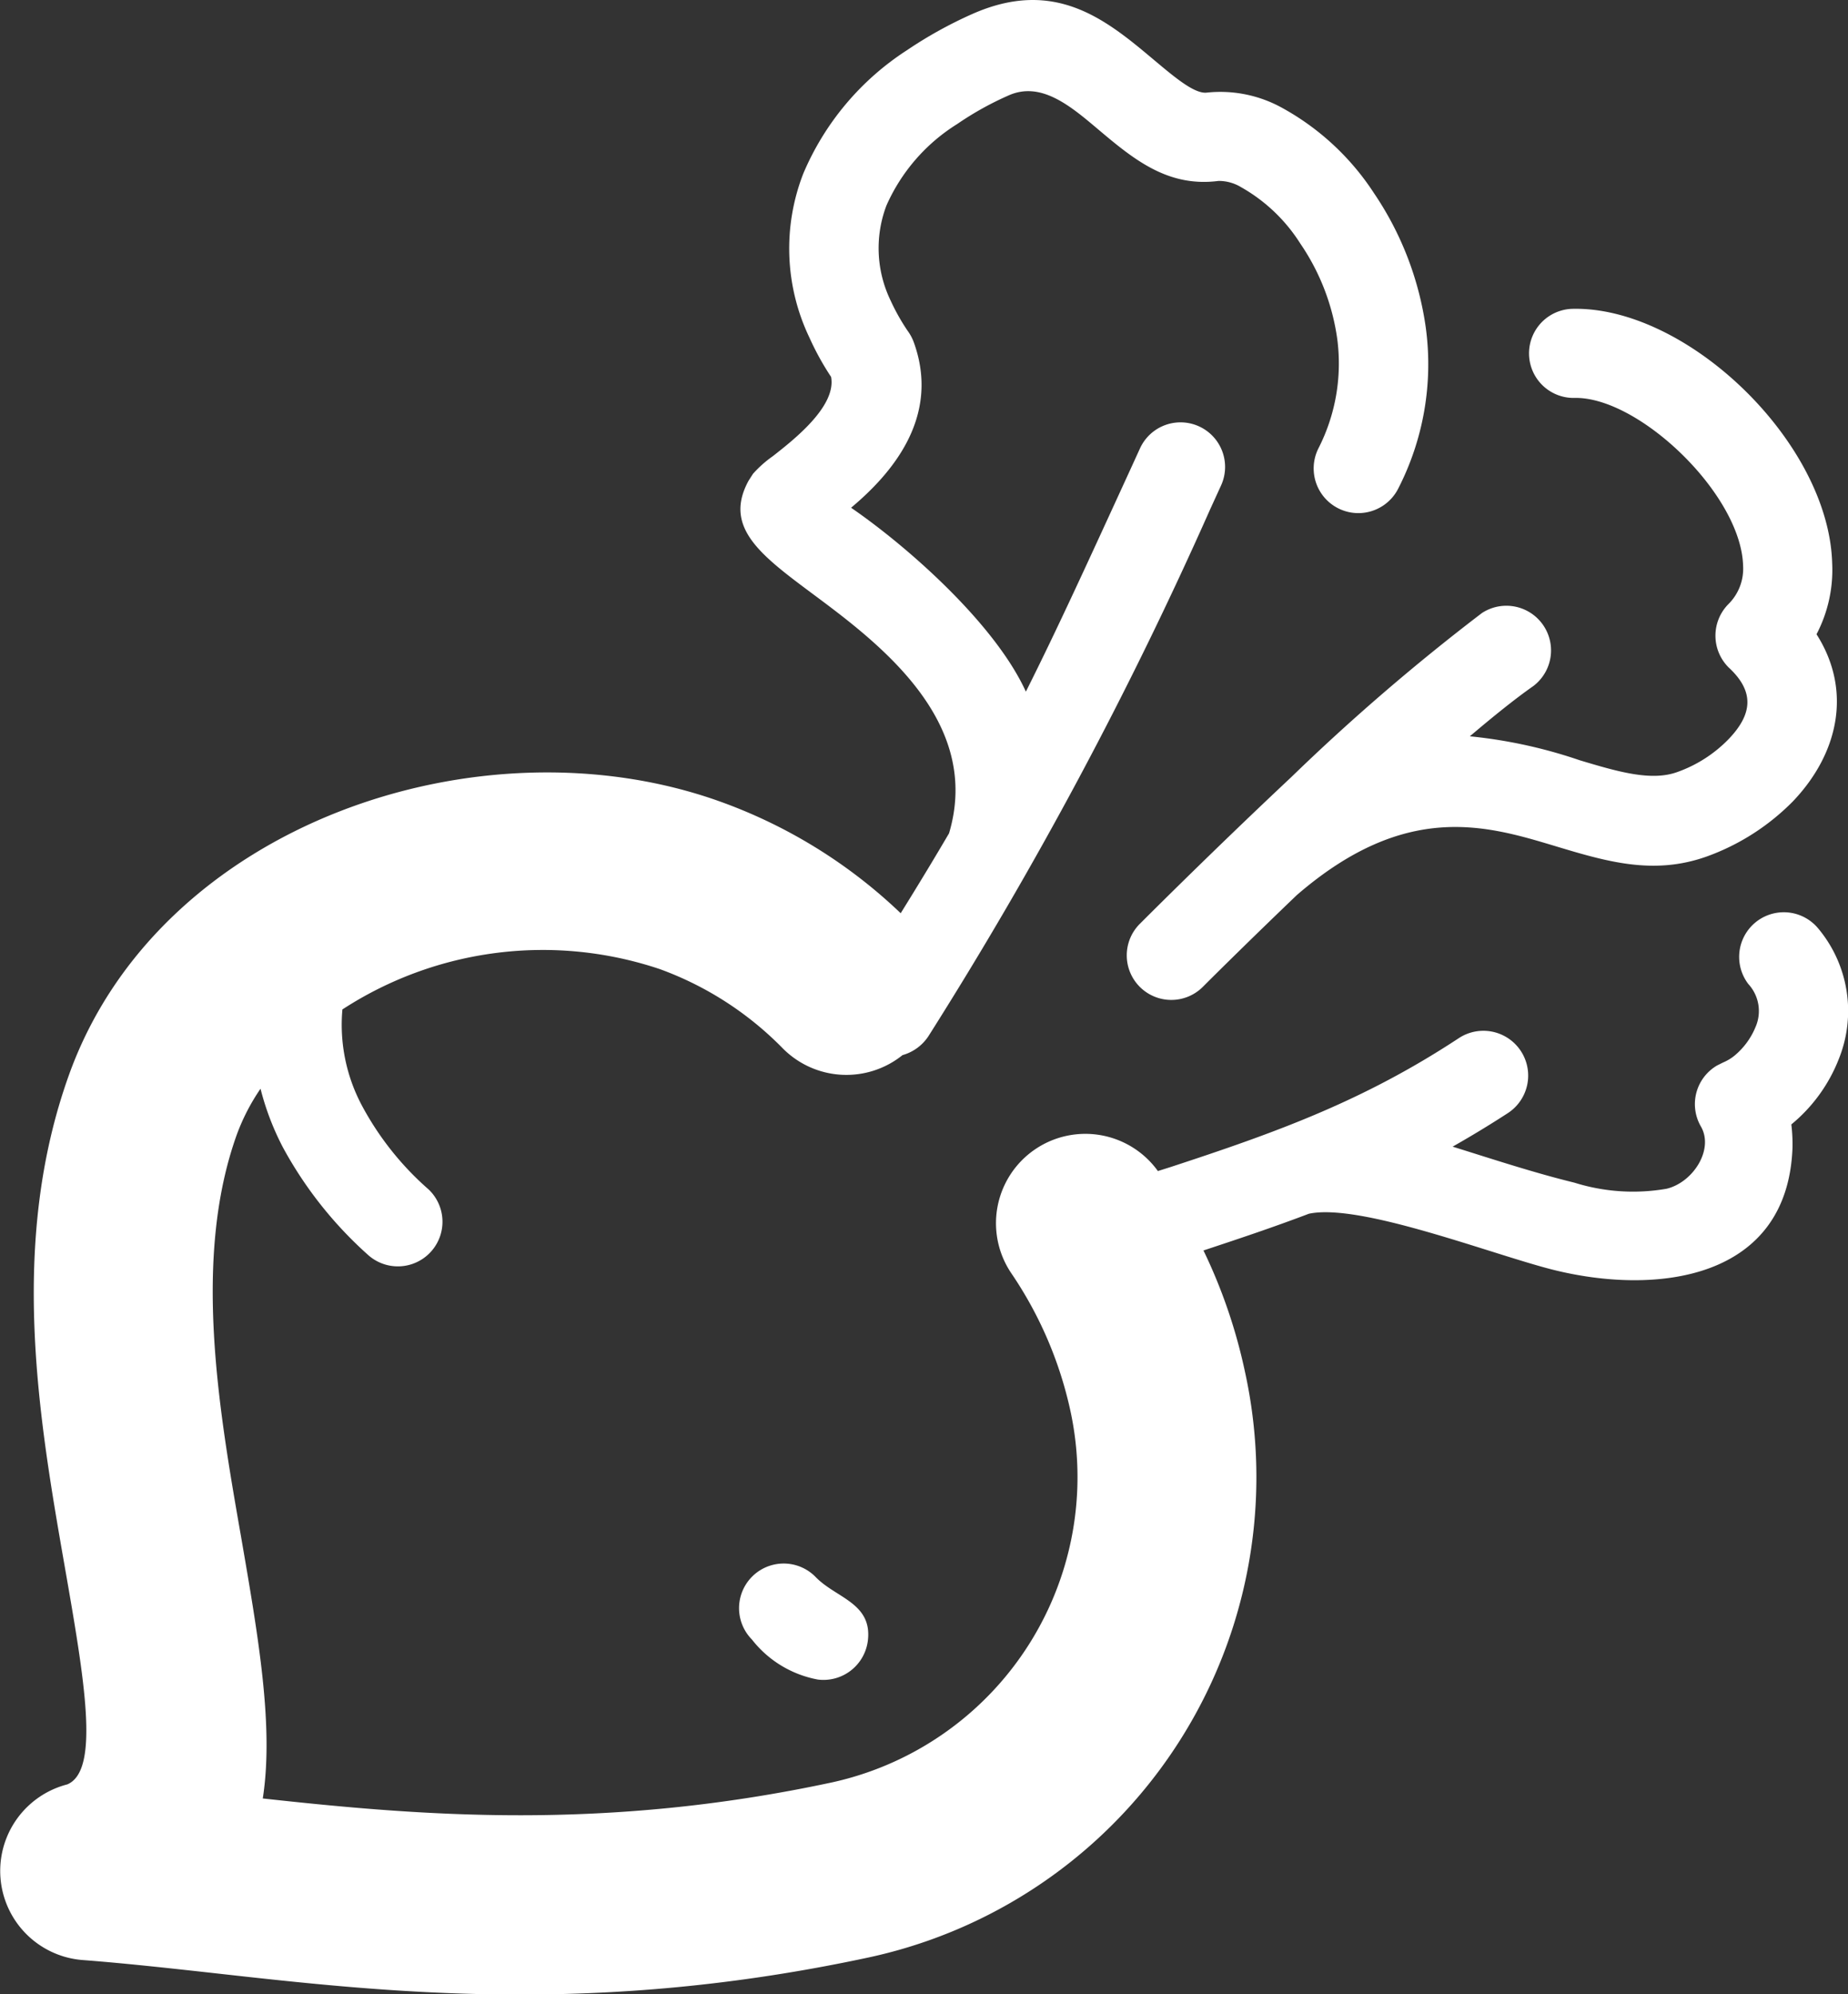
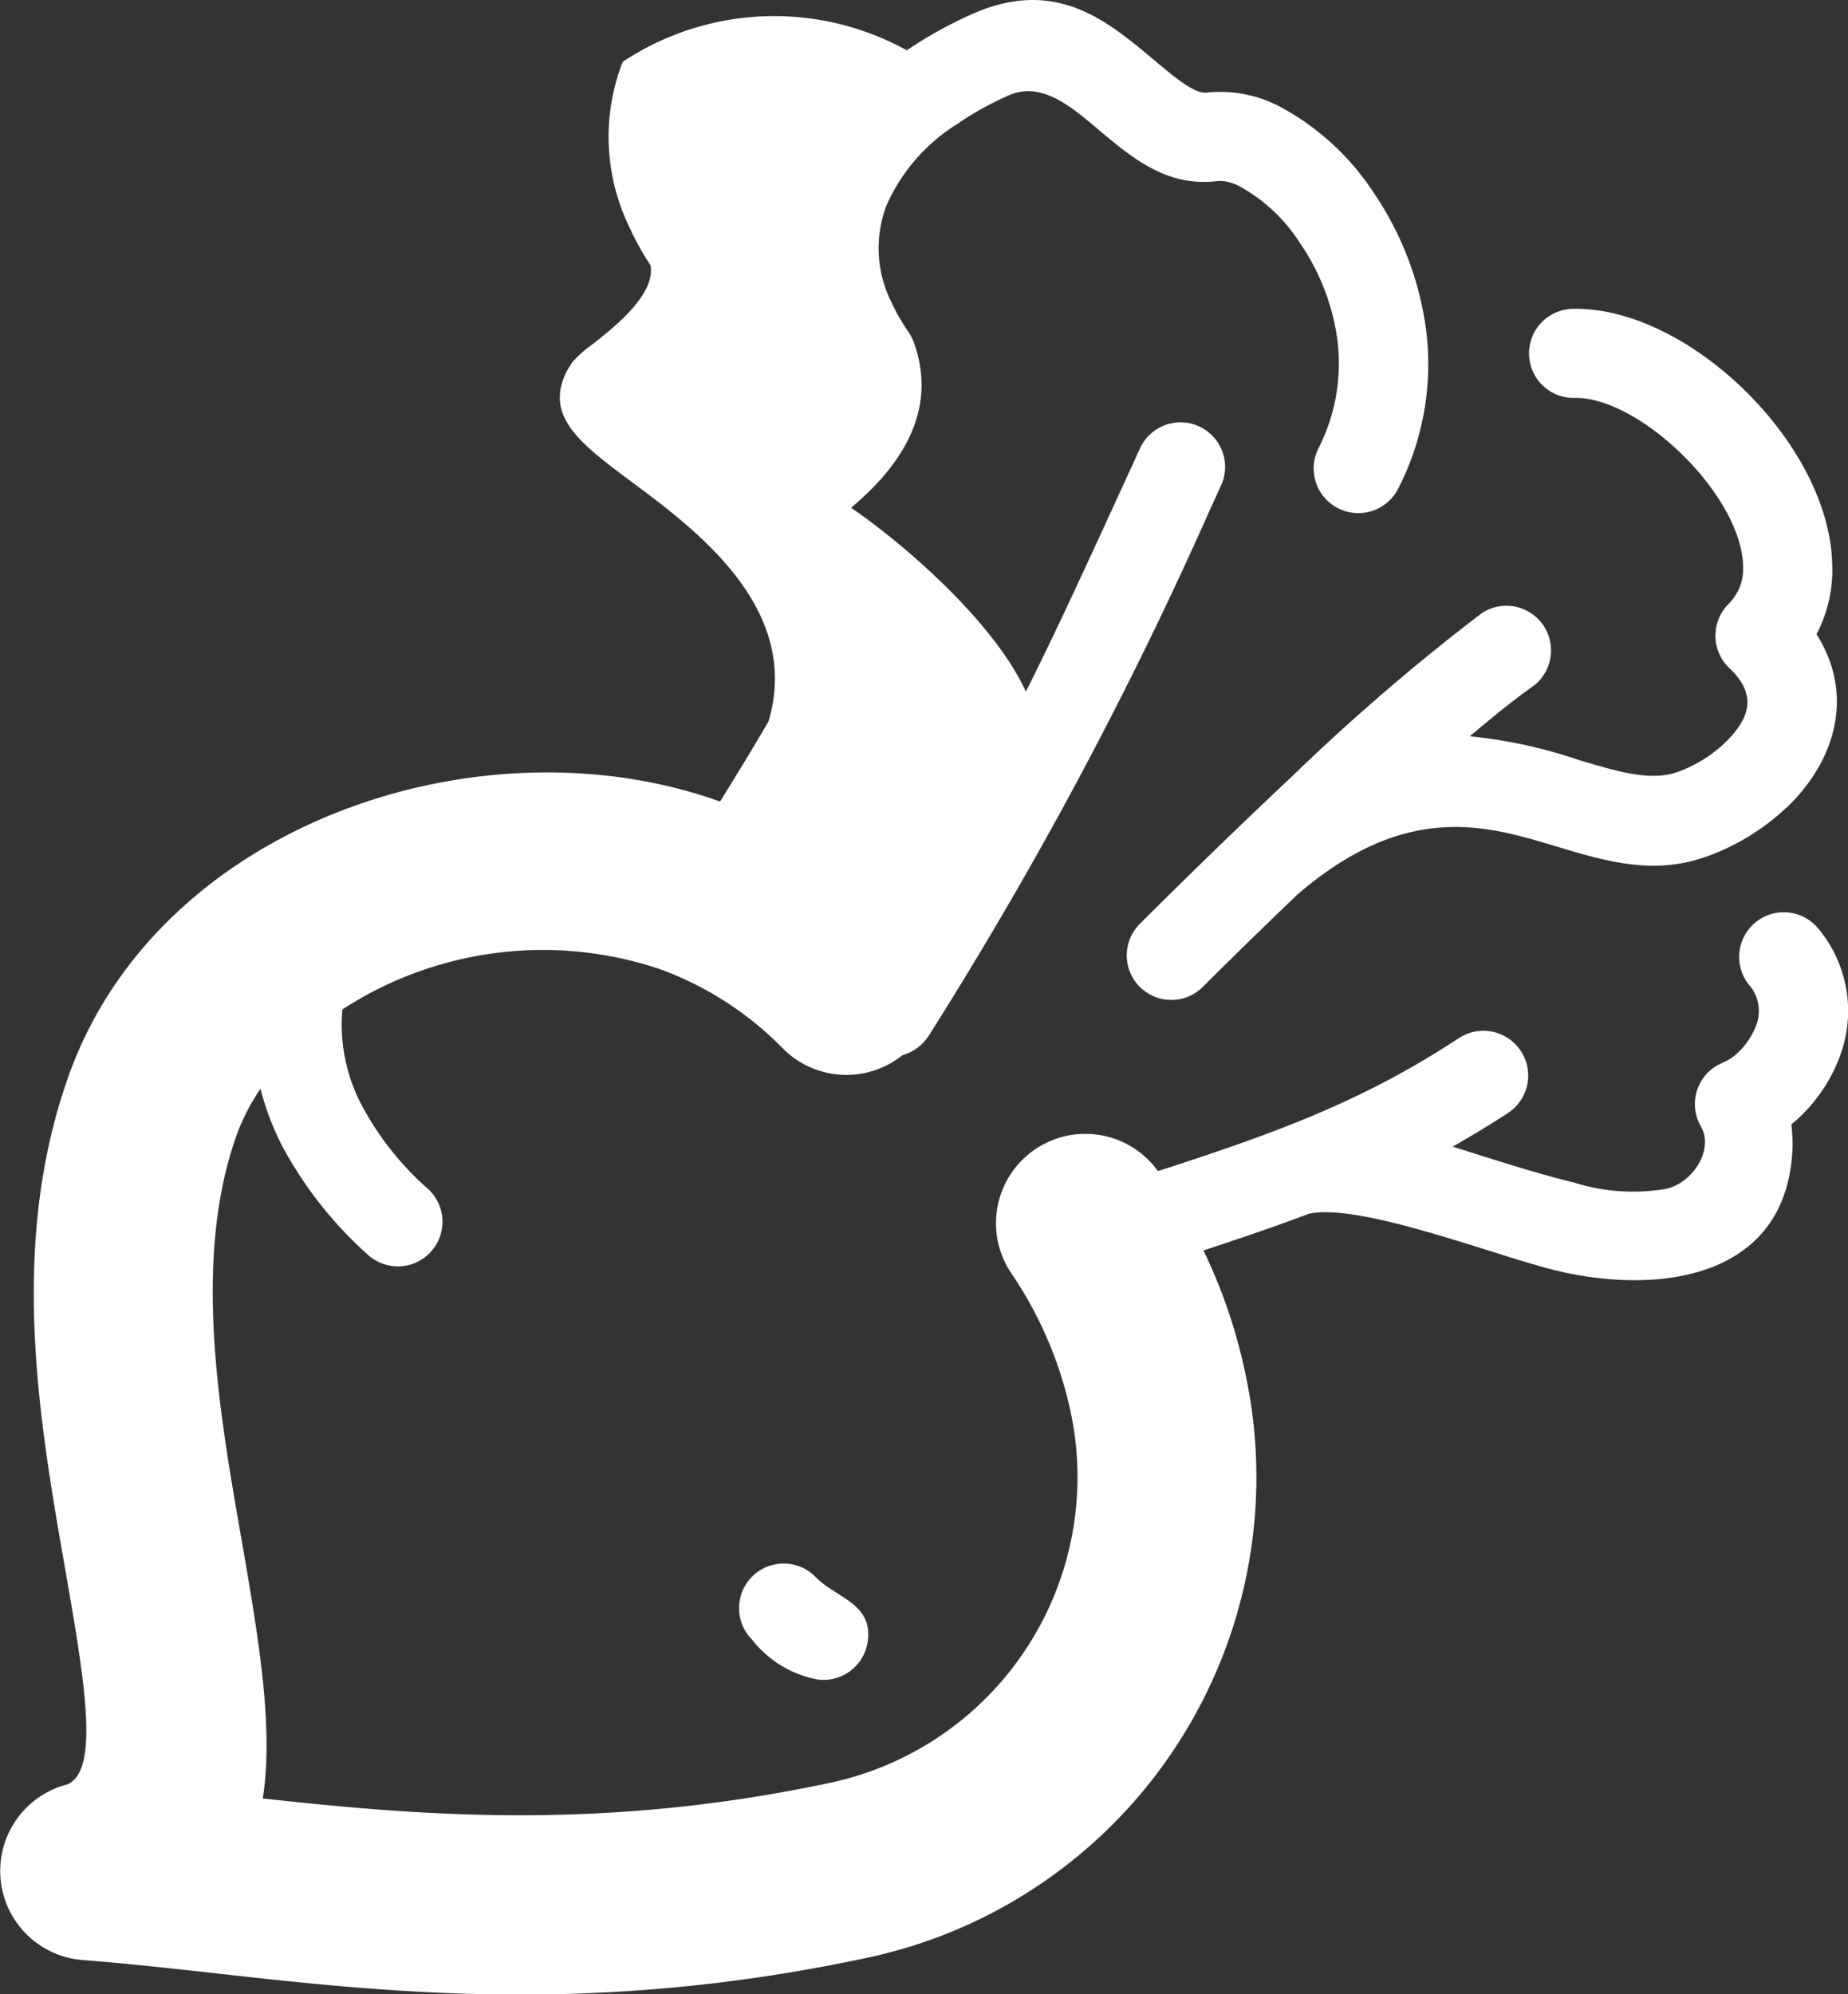
<svg xmlns="http://www.w3.org/2000/svg" width="83.412" height="90" viewBox="0 0 83.412 90">
  <rect x="0" y="0" width="83.412" height="90" fill="#333333" stroke="none" />
  <g id="Gruppe_155" data-name="Gruppe 155" transform="translate(-8.711 -5.452)">
-     <path id="Pfad_177" data-name="Pfad 177" d="M50.62,52.208a2.064,2.064,0,0,1-1.172.859,4.042,4.042,0,0,1-5.394-.293A14.9,14.9,0,0,0,38.5,49.188a16.584,16.584,0,0,0-14.334,1.818,7.755,7.755,0,0,0,.9,4.374,13.447,13.447,0,0,0,2.99,3.748,2.013,2.013,0,0,1-2.717,2.97,18.018,18.018,0,0,1-3.859-4.869,12.135,12.135,0,0,1-1.01-2.646A9.387,9.387,0,0,0,19.4,56.653c-2,5.576-.818,12.374.192,18.152.778,4.505,1.485,8.556.98,11.808,7.111.778,15.384,1.485,25.7-.727A14.107,14.107,0,0,0,57,69.006a17.741,17.741,0,0,0-2.626-6.071,4.033,4.033,0,0,1,6.6-4.636l.576-.182c4.748-1.556,8.687-2.97,13.01-5.818a2.021,2.021,0,1,1,2.212,3.384c-.838.545-1.677,1.051-2.495,1.515,1.818.566,3.647,1.172,5.5,1.626a8.848,8.848,0,0,0,4.162.273c1.2-.293,2.141-1.778,1.545-2.808a2.017,2.017,0,0,1,.737-2.758l.263-.131a2.089,2.089,0,0,0,.505-.3,3.3,3.3,0,0,0,.96-1.3,1.8,1.8,0,0,0-.323-1.939,2.015,2.015,0,0,1,3.131-2.535,5.8,5.8,0,0,1,.95,5.919,7.229,7.229,0,0,1-2.141,2.95,7.461,7.461,0,0,1,.051,1.071c-.232,5.95-6.142,6.657-10.818,5.485-2.768-.7-8.707-3.02-11.01-2.525-1.677.636-3.263,1.162-4.758,1.657a24.067,24.067,0,0,1,1.869,5.455,22.174,22.174,0,0,1-16.96,26.445c-12.273,2.636-21.647,1.6-29.677.7-2.01-.222-3.939-.434-5.788-.576a4.033,4.033,0,0,1-.727-7.929c1.485-.626.778-4.717-.111-9.808-1.172-6.707-2.545-14.606.192-22.223,4.071-11.323,18.586-16.2,29.384-12.323a23.054,23.054,0,0,1,8.152,5.04c.808-1.3,1.525-2.485,2.182-3.606,1.515-5.081-3.212-8.616-6.131-10.788-2.374-1.768-4.061-3.02-2.919-5.121l.2-.313a5.166,5.166,0,0,1,.9-.8c.889-.7,2.879-2.232,2.626-3.576a12.387,12.387,0,0,1-.98-1.778,9.312,9.312,0,0,1-.273-7.4A12.362,12.362,0,0,1,49.64,7.723a19.171,19.171,0,0,1,2.95-1.636c3.758-1.667,6.071.273,8.243,2.1.929.778,1.808,1.515,2.354,1.444a5.754,5.754,0,0,1,3.374.677,11.623,11.623,0,0,1,4.172,3.869,14.358,14.358,0,0,1,2.333,6.061A12.294,12.294,0,0,1,71.822,27.5a2.015,2.015,0,0,1-3.6-1.818,8.422,8.422,0,0,0,.848-4.929A10.085,10.085,0,0,0,67.4,16.44,7.552,7.552,0,0,0,64.731,13.9a1.951,1.951,0,0,0-1.02-.283c-2.3.3-3.849-.99-5.465-2.354-1.232-1.04-2.556-2.152-4.01-1.505a14.233,14.233,0,0,0-2.323,1.293,8.279,8.279,0,0,0-3.192,3.677,5.426,5.426,0,0,0,.192,4.293,9.4,9.4,0,0,0,.768,1.364,2.089,2.089,0,0,1,.283.535c1.212,3.384-1.04,5.939-2.838,7.445,2.586,1.778,6.505,5.253,7.889,8.3,1.4-2.788,2.768-5.778,4.667-9.919l.485-1.061a2.011,2.011,0,1,1,3.657,1.677l-.485,1.061A183.614,183.614,0,0,1,50.62,52.208ZM47.882,79.5a2.02,2.02,0,0,1-2.253,1.747,4.911,4.911,0,0,1-2.98-1.808,2.014,2.014,0,1,1,2.869-2.828C46.438,77.572,48.094,77.784,47.882,79.5ZM79.762,23.41a2.011,2.011,0,0,1-.111-4.02c5.182-.152,11.606,6.01,11.758,11.485a6.259,6.259,0,0,1-.707,3.2c1.636,2.566.97,5.414-1.071,7.546a10.415,10.415,0,0,1-3.889,2.485c-2.414.859-4.535.222-6.879-.485-3.091-.929-6.717-2.01-11.616,2.222-1.919,1.838-3.485,3.384-4.222,4.121a2.011,2.011,0,1,1-2.838-2.849c1.071-1.071,3.818-3.788,6.8-6.586A96.168,96.168,0,0,1,75.6,33.117a2.016,2.016,0,0,1,2.313,3.3c-.808.566-1.788,1.354-2.859,2.263a22,22,0,0,1,4.96,1.081c1.687.505,3.212.96,4.394.535a6.042,6.042,0,0,0,2.313-1.475c1.1-1.141,1.192-2.162.01-3.253a2.024,2.024,0,0,1,0-2.859,2.249,2.249,0,0,0,.657-1.727C87.3,27.753,82.661,23.329,79.762,23.41Z" transform="translate(0 0)" fill="#fff" />
+     <path id="Pfad_177" data-name="Pfad 177" d="M50.62,52.208a2.064,2.064,0,0,1-1.172.859,4.042,4.042,0,0,1-5.394-.293A14.9,14.9,0,0,0,38.5,49.188a16.584,16.584,0,0,0-14.334,1.818,7.755,7.755,0,0,0,.9,4.374,13.447,13.447,0,0,0,2.99,3.748,2.013,2.013,0,0,1-2.717,2.97,18.018,18.018,0,0,1-3.859-4.869,12.135,12.135,0,0,1-1.01-2.646A9.387,9.387,0,0,0,19.4,56.653c-2,5.576-.818,12.374.192,18.152.778,4.505,1.485,8.556.98,11.808,7.111.778,15.384,1.485,25.7-.727A14.107,14.107,0,0,0,57,69.006a17.741,17.741,0,0,0-2.626-6.071,4.033,4.033,0,0,1,6.6-4.636l.576-.182c4.748-1.556,8.687-2.97,13.01-5.818a2.021,2.021,0,1,1,2.212,3.384c-.838.545-1.677,1.051-2.495,1.515,1.818.566,3.647,1.172,5.5,1.626a8.848,8.848,0,0,0,4.162.273c1.2-.293,2.141-1.778,1.545-2.808a2.017,2.017,0,0,1,.737-2.758l.263-.131a2.089,2.089,0,0,0,.505-.3,3.3,3.3,0,0,0,.96-1.3,1.8,1.8,0,0,0-.323-1.939,2.015,2.015,0,0,1,3.131-2.535,5.8,5.8,0,0,1,.95,5.919,7.229,7.229,0,0,1-2.141,2.95,7.461,7.461,0,0,1,.051,1.071c-.232,5.95-6.142,6.657-10.818,5.485-2.768-.7-8.707-3.02-11.01-2.525-1.677.636-3.263,1.162-4.758,1.657a24.067,24.067,0,0,1,1.869,5.455,22.174,22.174,0,0,1-16.96,26.445c-12.273,2.636-21.647,1.6-29.677.7-2.01-.222-3.939-.434-5.788-.576a4.033,4.033,0,0,1-.727-7.929c1.485-.626.778-4.717-.111-9.808-1.172-6.707-2.545-14.606.192-22.223,4.071-11.323,18.586-16.2,29.384-12.323c.808-1.3,1.525-2.485,2.182-3.606,1.515-5.081-3.212-8.616-6.131-10.788-2.374-1.768-4.061-3.02-2.919-5.121l.2-.313a5.166,5.166,0,0,1,.9-.8c.889-.7,2.879-2.232,2.626-3.576a12.387,12.387,0,0,1-.98-1.778,9.312,9.312,0,0,1-.273-7.4A12.362,12.362,0,0,1,49.64,7.723a19.171,19.171,0,0,1,2.95-1.636c3.758-1.667,6.071.273,8.243,2.1.929.778,1.808,1.515,2.354,1.444a5.754,5.754,0,0,1,3.374.677,11.623,11.623,0,0,1,4.172,3.869,14.358,14.358,0,0,1,2.333,6.061A12.294,12.294,0,0,1,71.822,27.5a2.015,2.015,0,0,1-3.6-1.818,8.422,8.422,0,0,0,.848-4.929A10.085,10.085,0,0,0,67.4,16.44,7.552,7.552,0,0,0,64.731,13.9a1.951,1.951,0,0,0-1.02-.283c-2.3.3-3.849-.99-5.465-2.354-1.232-1.04-2.556-2.152-4.01-1.505a14.233,14.233,0,0,0-2.323,1.293,8.279,8.279,0,0,0-3.192,3.677,5.426,5.426,0,0,0,.192,4.293,9.4,9.4,0,0,0,.768,1.364,2.089,2.089,0,0,1,.283.535c1.212,3.384-1.04,5.939-2.838,7.445,2.586,1.778,6.505,5.253,7.889,8.3,1.4-2.788,2.768-5.778,4.667-9.919l.485-1.061a2.011,2.011,0,1,1,3.657,1.677l-.485,1.061A183.614,183.614,0,0,1,50.62,52.208ZM47.882,79.5a2.02,2.02,0,0,1-2.253,1.747,4.911,4.911,0,0,1-2.98-1.808,2.014,2.014,0,1,1,2.869-2.828C46.438,77.572,48.094,77.784,47.882,79.5ZM79.762,23.41a2.011,2.011,0,0,1-.111-4.02c5.182-.152,11.606,6.01,11.758,11.485a6.259,6.259,0,0,1-.707,3.2c1.636,2.566.97,5.414-1.071,7.546a10.415,10.415,0,0,1-3.889,2.485c-2.414.859-4.535.222-6.879-.485-3.091-.929-6.717-2.01-11.616,2.222-1.919,1.838-3.485,3.384-4.222,4.121a2.011,2.011,0,1,1-2.838-2.849c1.071-1.071,3.818-3.788,6.8-6.586A96.168,96.168,0,0,1,75.6,33.117a2.016,2.016,0,0,1,2.313,3.3c-.808.566-1.788,1.354-2.859,2.263a22,22,0,0,1,4.96,1.081c1.687.505,3.212.96,4.394.535a6.042,6.042,0,0,0,2.313-1.475c1.1-1.141,1.192-2.162.01-3.253a2.024,2.024,0,0,1,0-2.859,2.249,2.249,0,0,0,.657-1.727C87.3,27.753,82.661,23.329,79.762,23.41Z" transform="translate(0 0)" fill="#fff" />
  </g>
</svg>